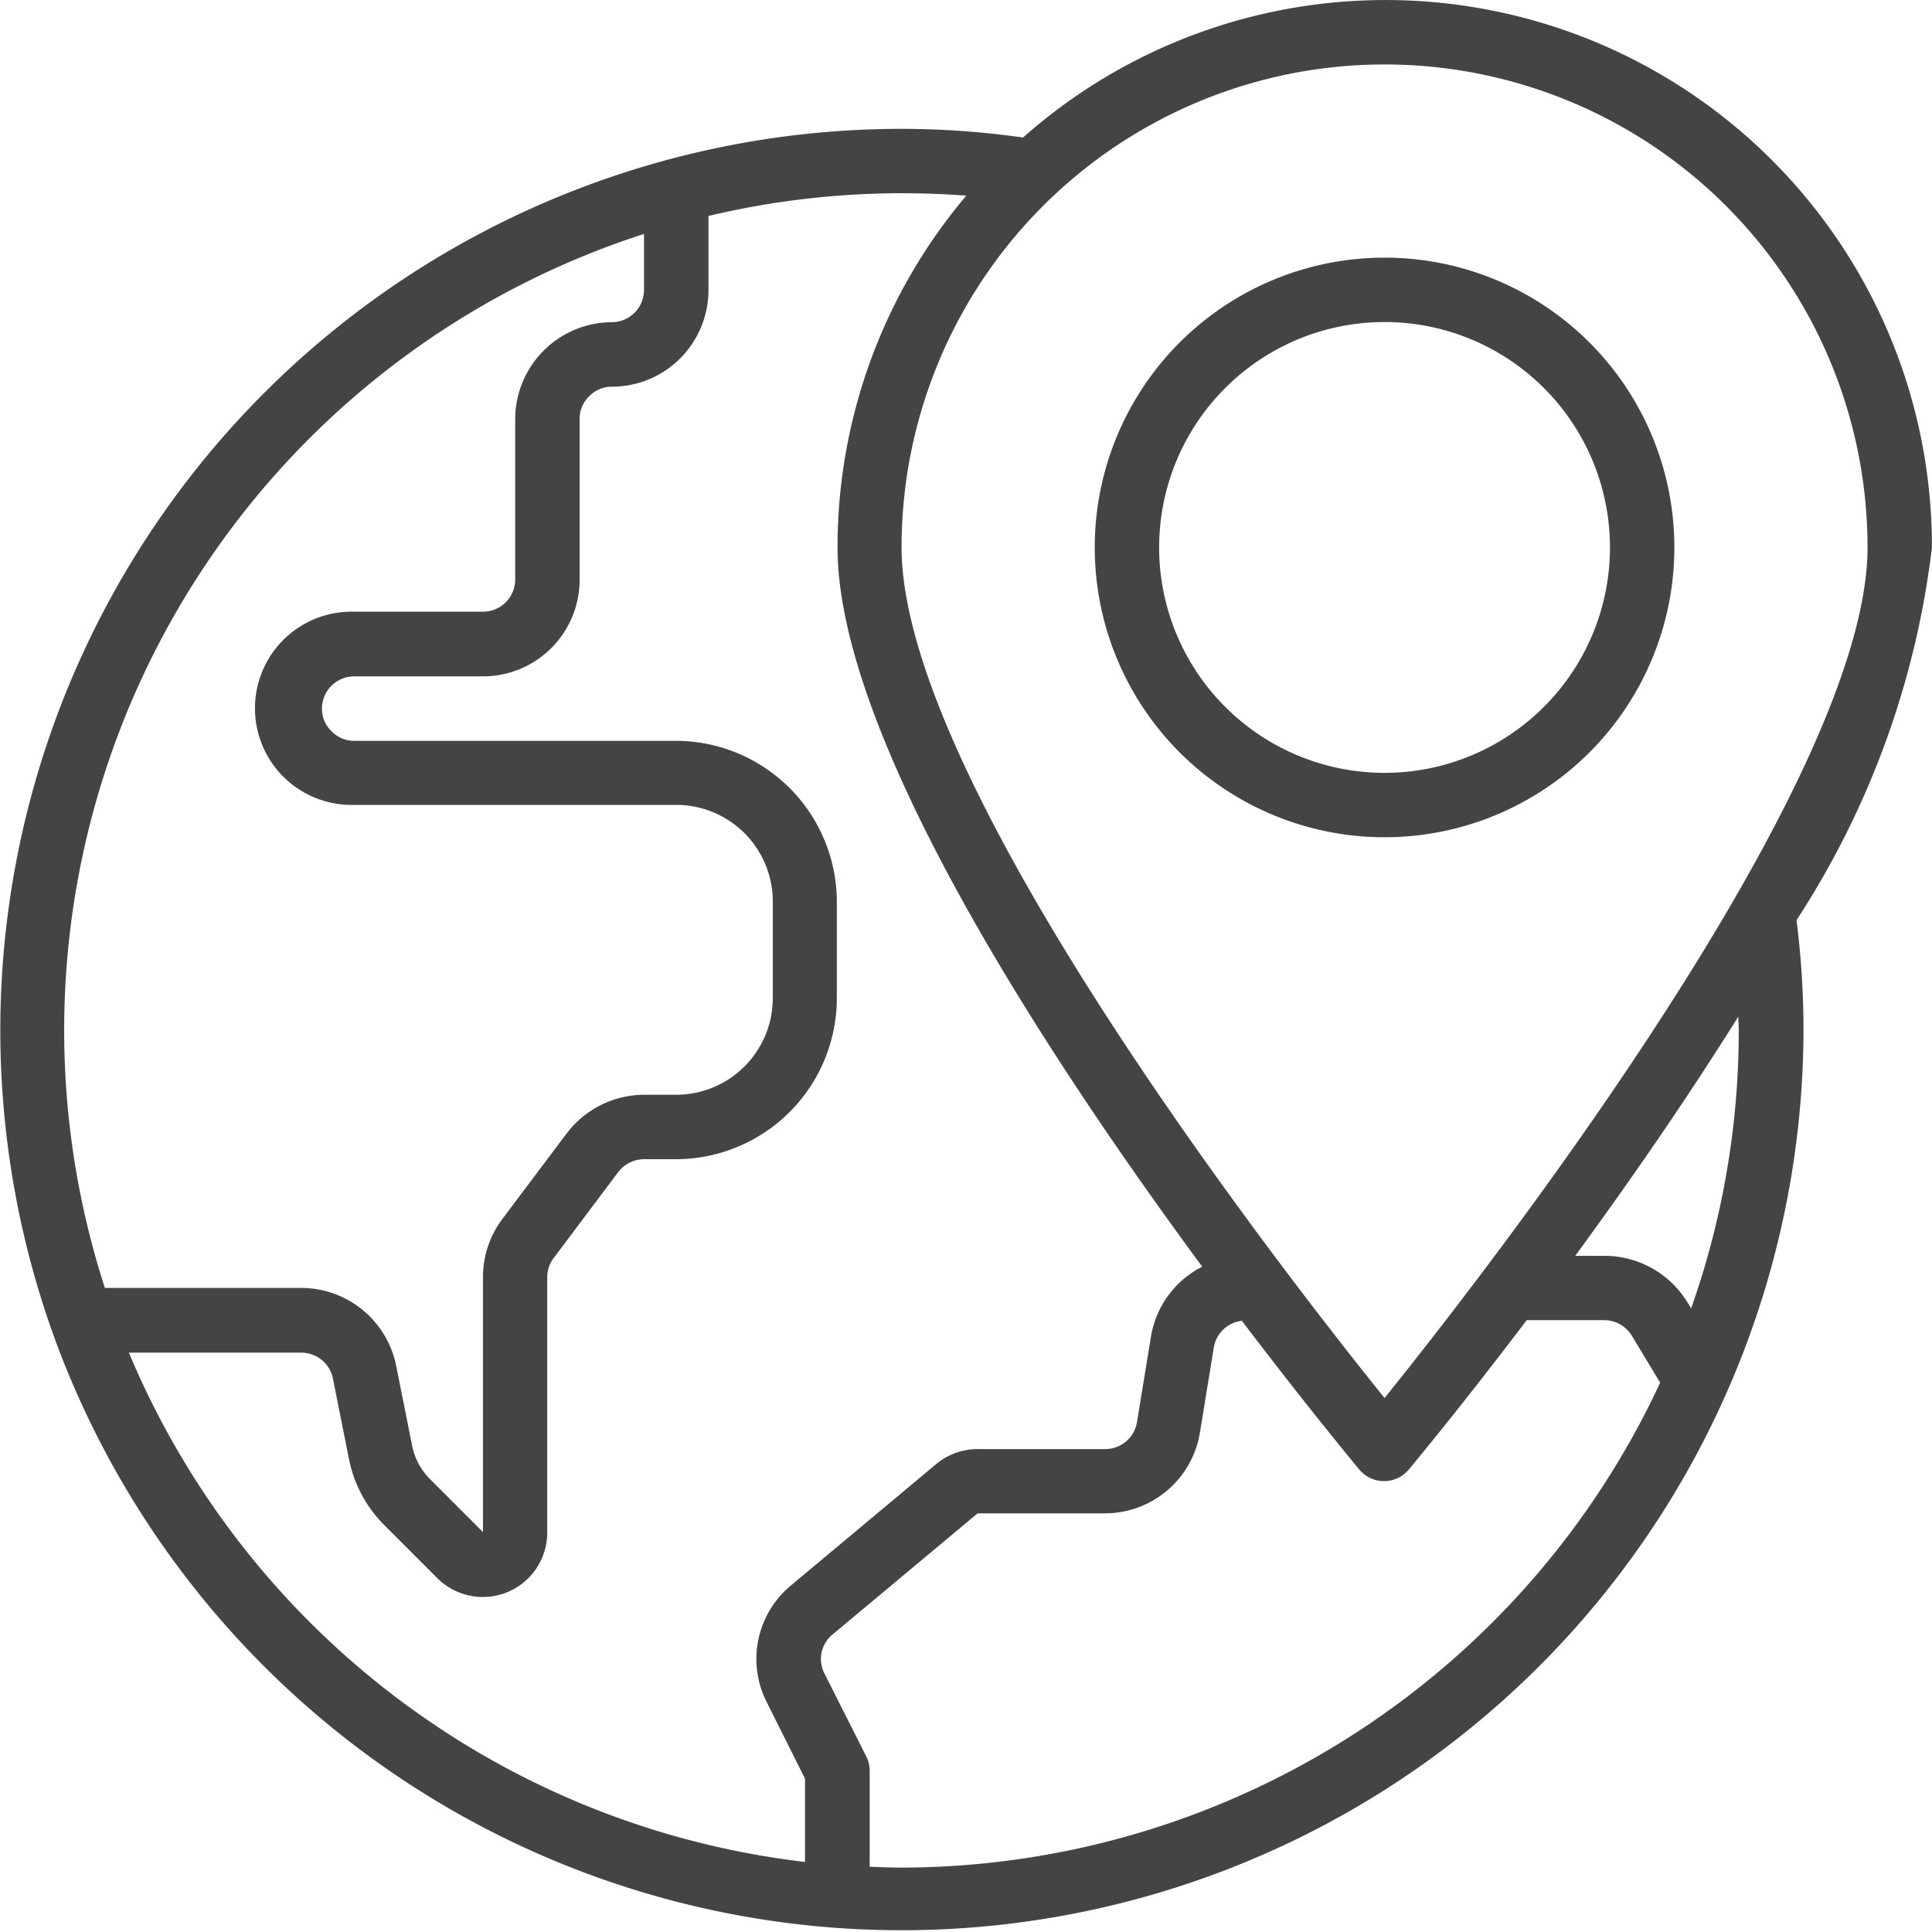
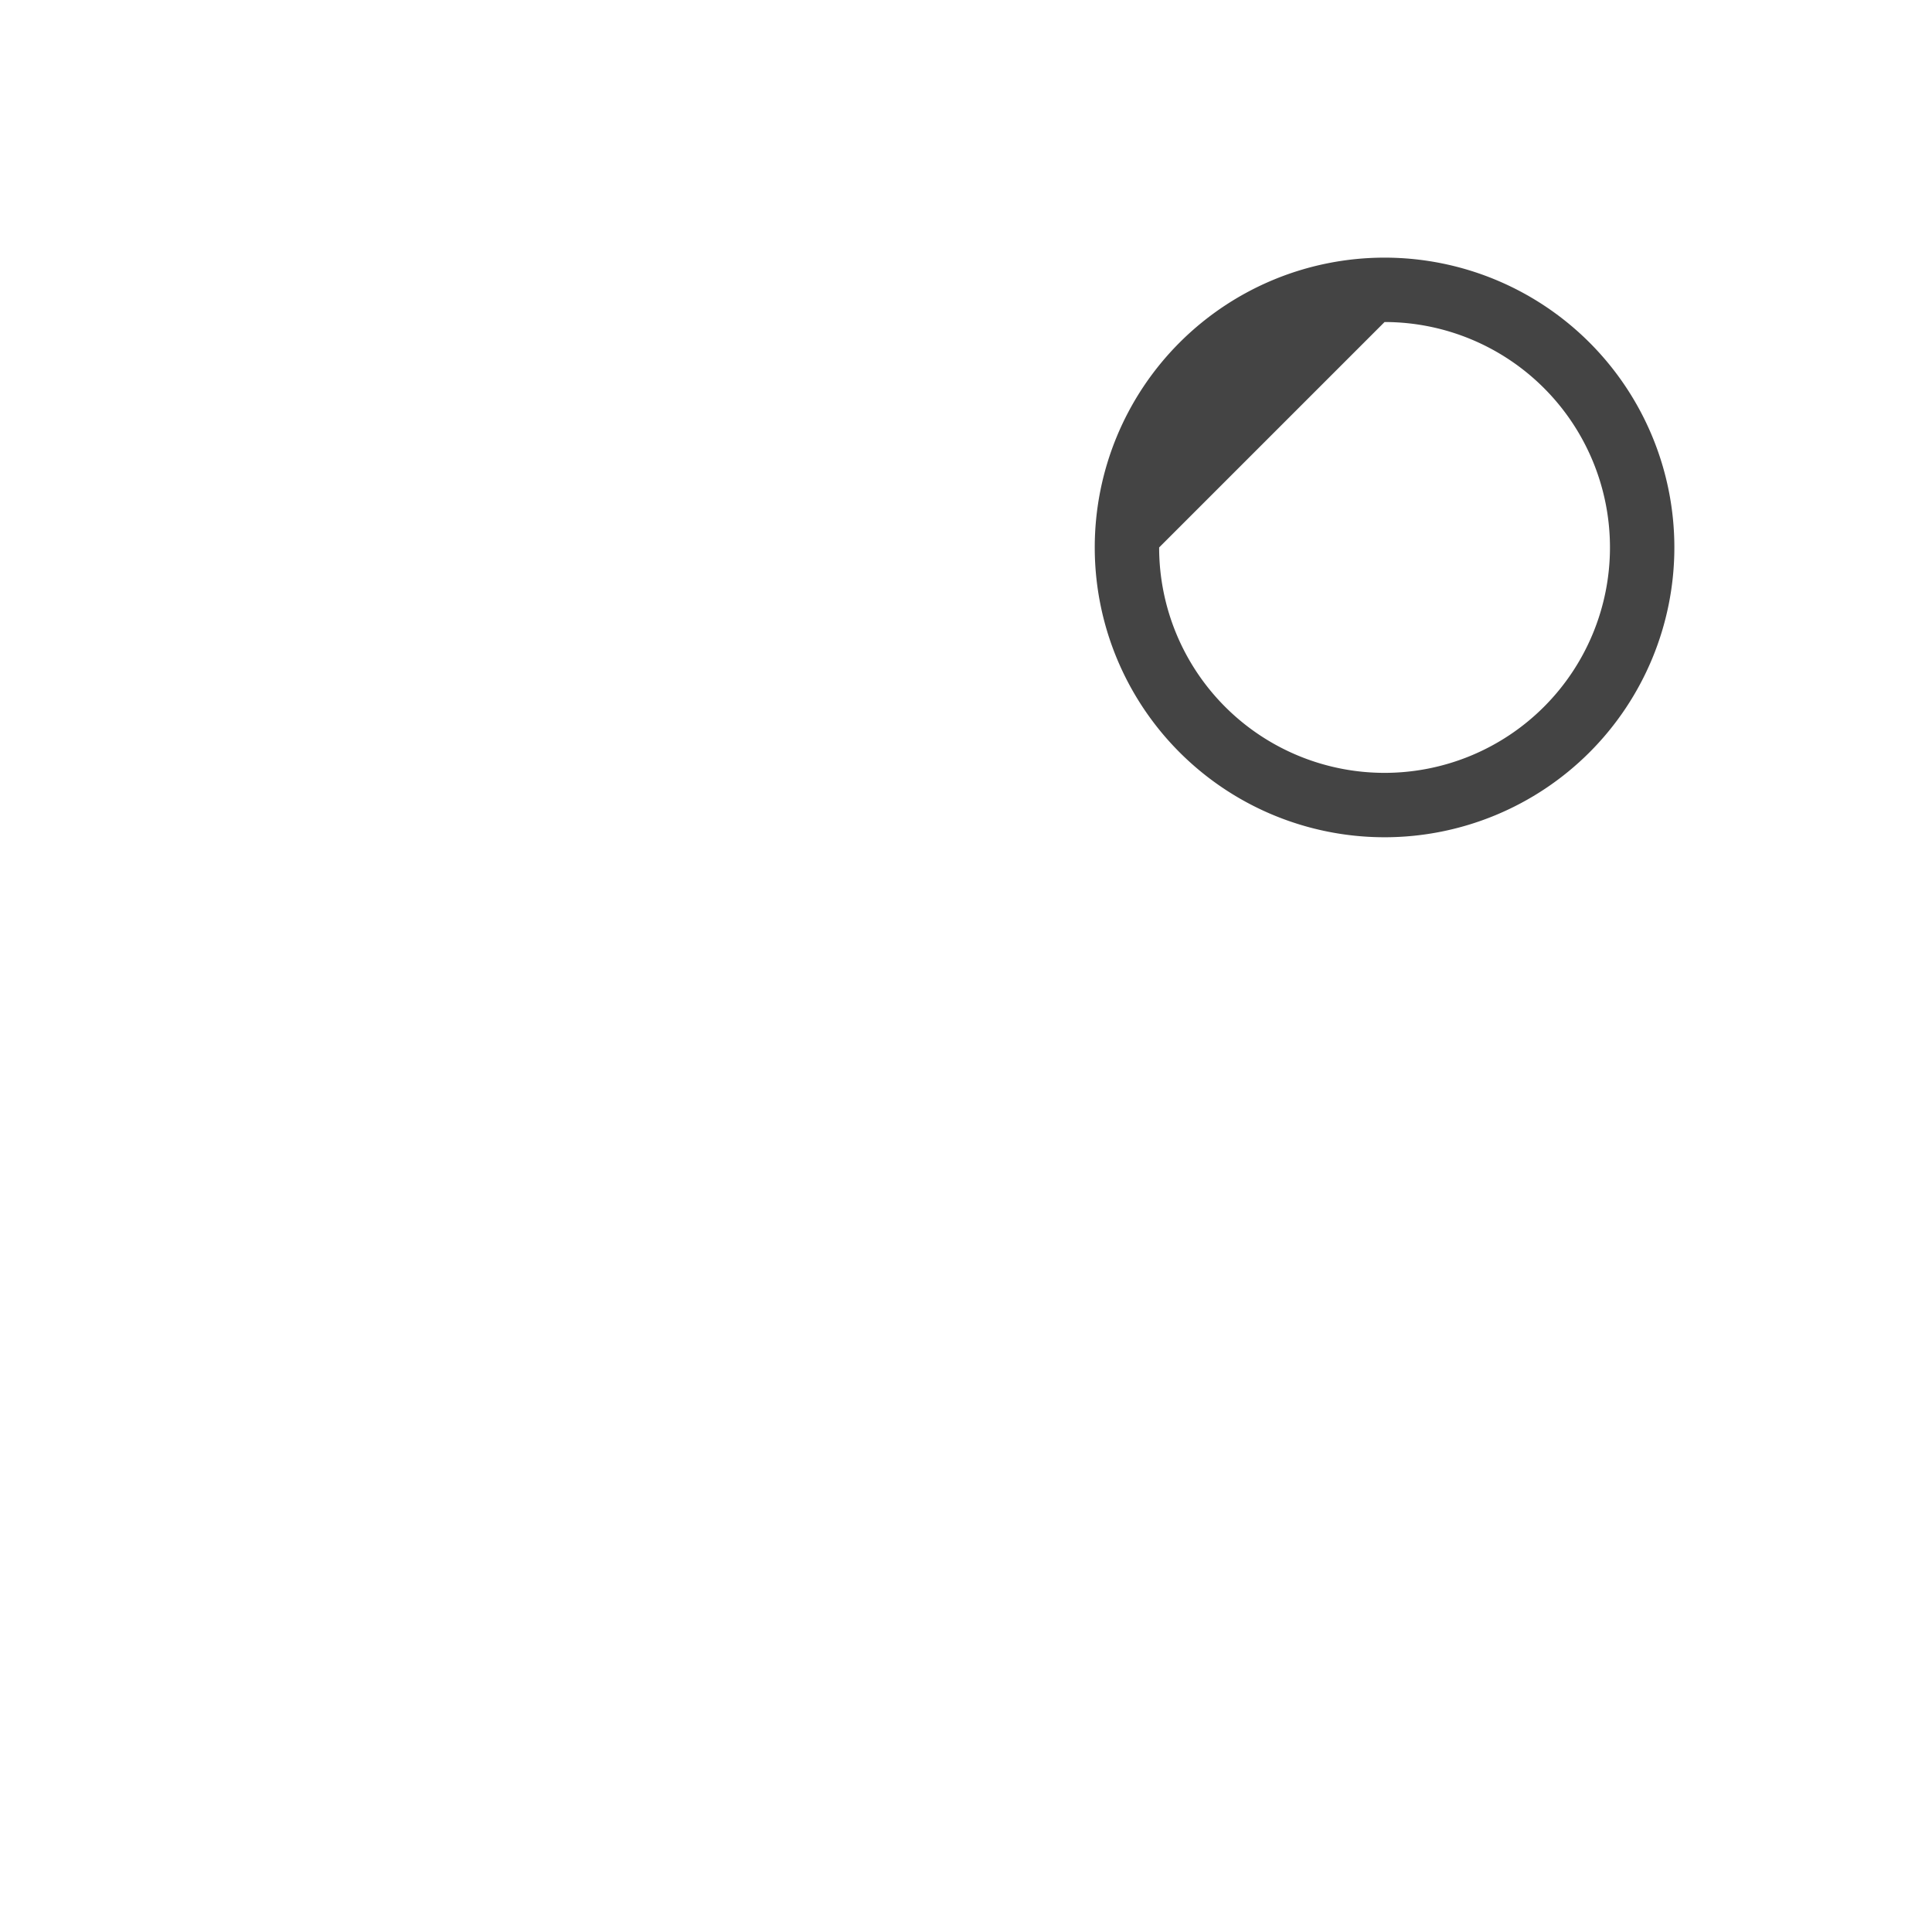
<svg xmlns="http://www.w3.org/2000/svg" width="27.633" height="27.63" viewBox="0 0 27.633 27.63">
  <defs>
    <style>.a{fill:#444;}</style>
  </defs>
  <g transform="translate(-2 -1.999)">
-     <path class="a" d="M40.145,18.29A4.145,4.145,0,1,0,36,14.145,4.145,4.145,0,0,0,40.145,18.29Zm0-7.369a3.224,3.224,0,1,1-3.224,3.224A3.224,3.224,0,0,1,40.145,10.921Z" transform="translate(-18.342 -4.316)" />
-     <path class="a" d="M29.632,9.829a7.816,7.816,0,0,0-13-5.863A12.378,12.378,0,0,0,14.9,3.842a12.891,12.891,0,0,0-12.154,17.2c0,.009.006.018.009.027a12.9,12.9,0,0,0,25.04-4.332,12.381,12.381,0,0,0-.1-1.577A12.453,12.453,0,0,0,29.632,9.829Zm-.921,0c0,3.358-5.452,10.357-6.908,12.166-1.456-1.809-6.908-8.8-6.908-12.166a6.908,6.908,0,1,1,13.816,0Zm-17.5-4.483v.8a.461.461,0,0,1-.461.461A1.389,1.389,0,0,0,9.369,7.987v2.3a.461.461,0,0,1-.461.461H7.066a1.382,1.382,0,1,0,0,2.763h4.605a1.382,1.382,0,0,1,1.382,1.382v1.382a1.382,1.382,0,0,1-1.382,1.382h-.461a1.4,1.4,0,0,0-1.105.553l-.921,1.226a1.378,1.378,0,0,0-.276.832v3.644l-.76-.76a.933.933,0,0,1-.252-.469l-.23-1.151a1.387,1.387,0,0,0-1.355-1.112H3.5A11.966,11.966,0,0,1,11.211,5.345Zm-7.369,16H6.311a.461.461,0,0,1,.451.371l.23,1.154a1.846,1.846,0,0,0,.5.937l.761.761a.921.921,0,0,0,1.574-.649V20.269a.448.448,0,0,1,.092-.276l.921-1.227a.468.468,0,0,1,.368-.187h.461a2.305,2.305,0,0,0,2.3-2.3V14.895a2.305,2.305,0,0,0-2.3-2.3H7.066a.449.449,0,0,1-.328-.141.441.441,0,0,1-.133-.32.461.461,0,0,1,.461-.461H8.908a1.382,1.382,0,0,0,1.382-1.382v-2.3a.449.449,0,0,1,.141-.328.441.441,0,0,1,.32-.133,1.382,1.382,0,0,0,1.382-1.382V5.088A11.939,11.939,0,0,1,14.9,4.763c.315,0,.619.012.921.034a7.789,7.789,0,0,0-1.842,5.032c0,2.717,3.013,7.3,5.216,10.287a1.372,1.372,0,0,0-.733,1l-.2,1.225a.461.461,0,0,1-.453.384H15.982a.924.924,0,0,0-.59.213l-2.069,1.729a1.365,1.365,0,0,0-.355,1.681l.546,1.091v1.191A12,12,0,0,1,3.842,21.342ZM14.9,28.711c-.154,0-.308-.006-.461-.012v-1.37a.461.461,0,0,0-.048-.206l-.6-1.19a.452.452,0,0,1,.119-.558l2.073-1.731H17.8a1.377,1.377,0,0,0,1.362-1.154l.2-1.225a.461.461,0,0,1,.4-.375c.912,1.2,1.591,2.021,1.68,2.128a.461.461,0,0,0,.707,0c.089-.107.771-.928,1.687-2.137h1.109a.464.464,0,0,1,.393.22l.407.674A11.988,11.988,0,0,1,14.9,28.711ZM26.869,16.737a11.922,11.922,0,0,1-.681,3.976l-.054-.089a1.391,1.391,0,0,0-1.18-.663H24.53c.742-1.013,1.566-2.195,2.332-3.421C26.864,16.606,26.869,16.67,26.869,16.737Z" transform="translate(0)" />
+     <path class="a" d="M40.145,18.29A4.145,4.145,0,1,0,36,14.145,4.145,4.145,0,0,0,40.145,18.29Zm0-7.369a3.224,3.224,0,1,1-3.224,3.224Z" transform="translate(-18.342 -4.316)" />
  </g>
</svg>